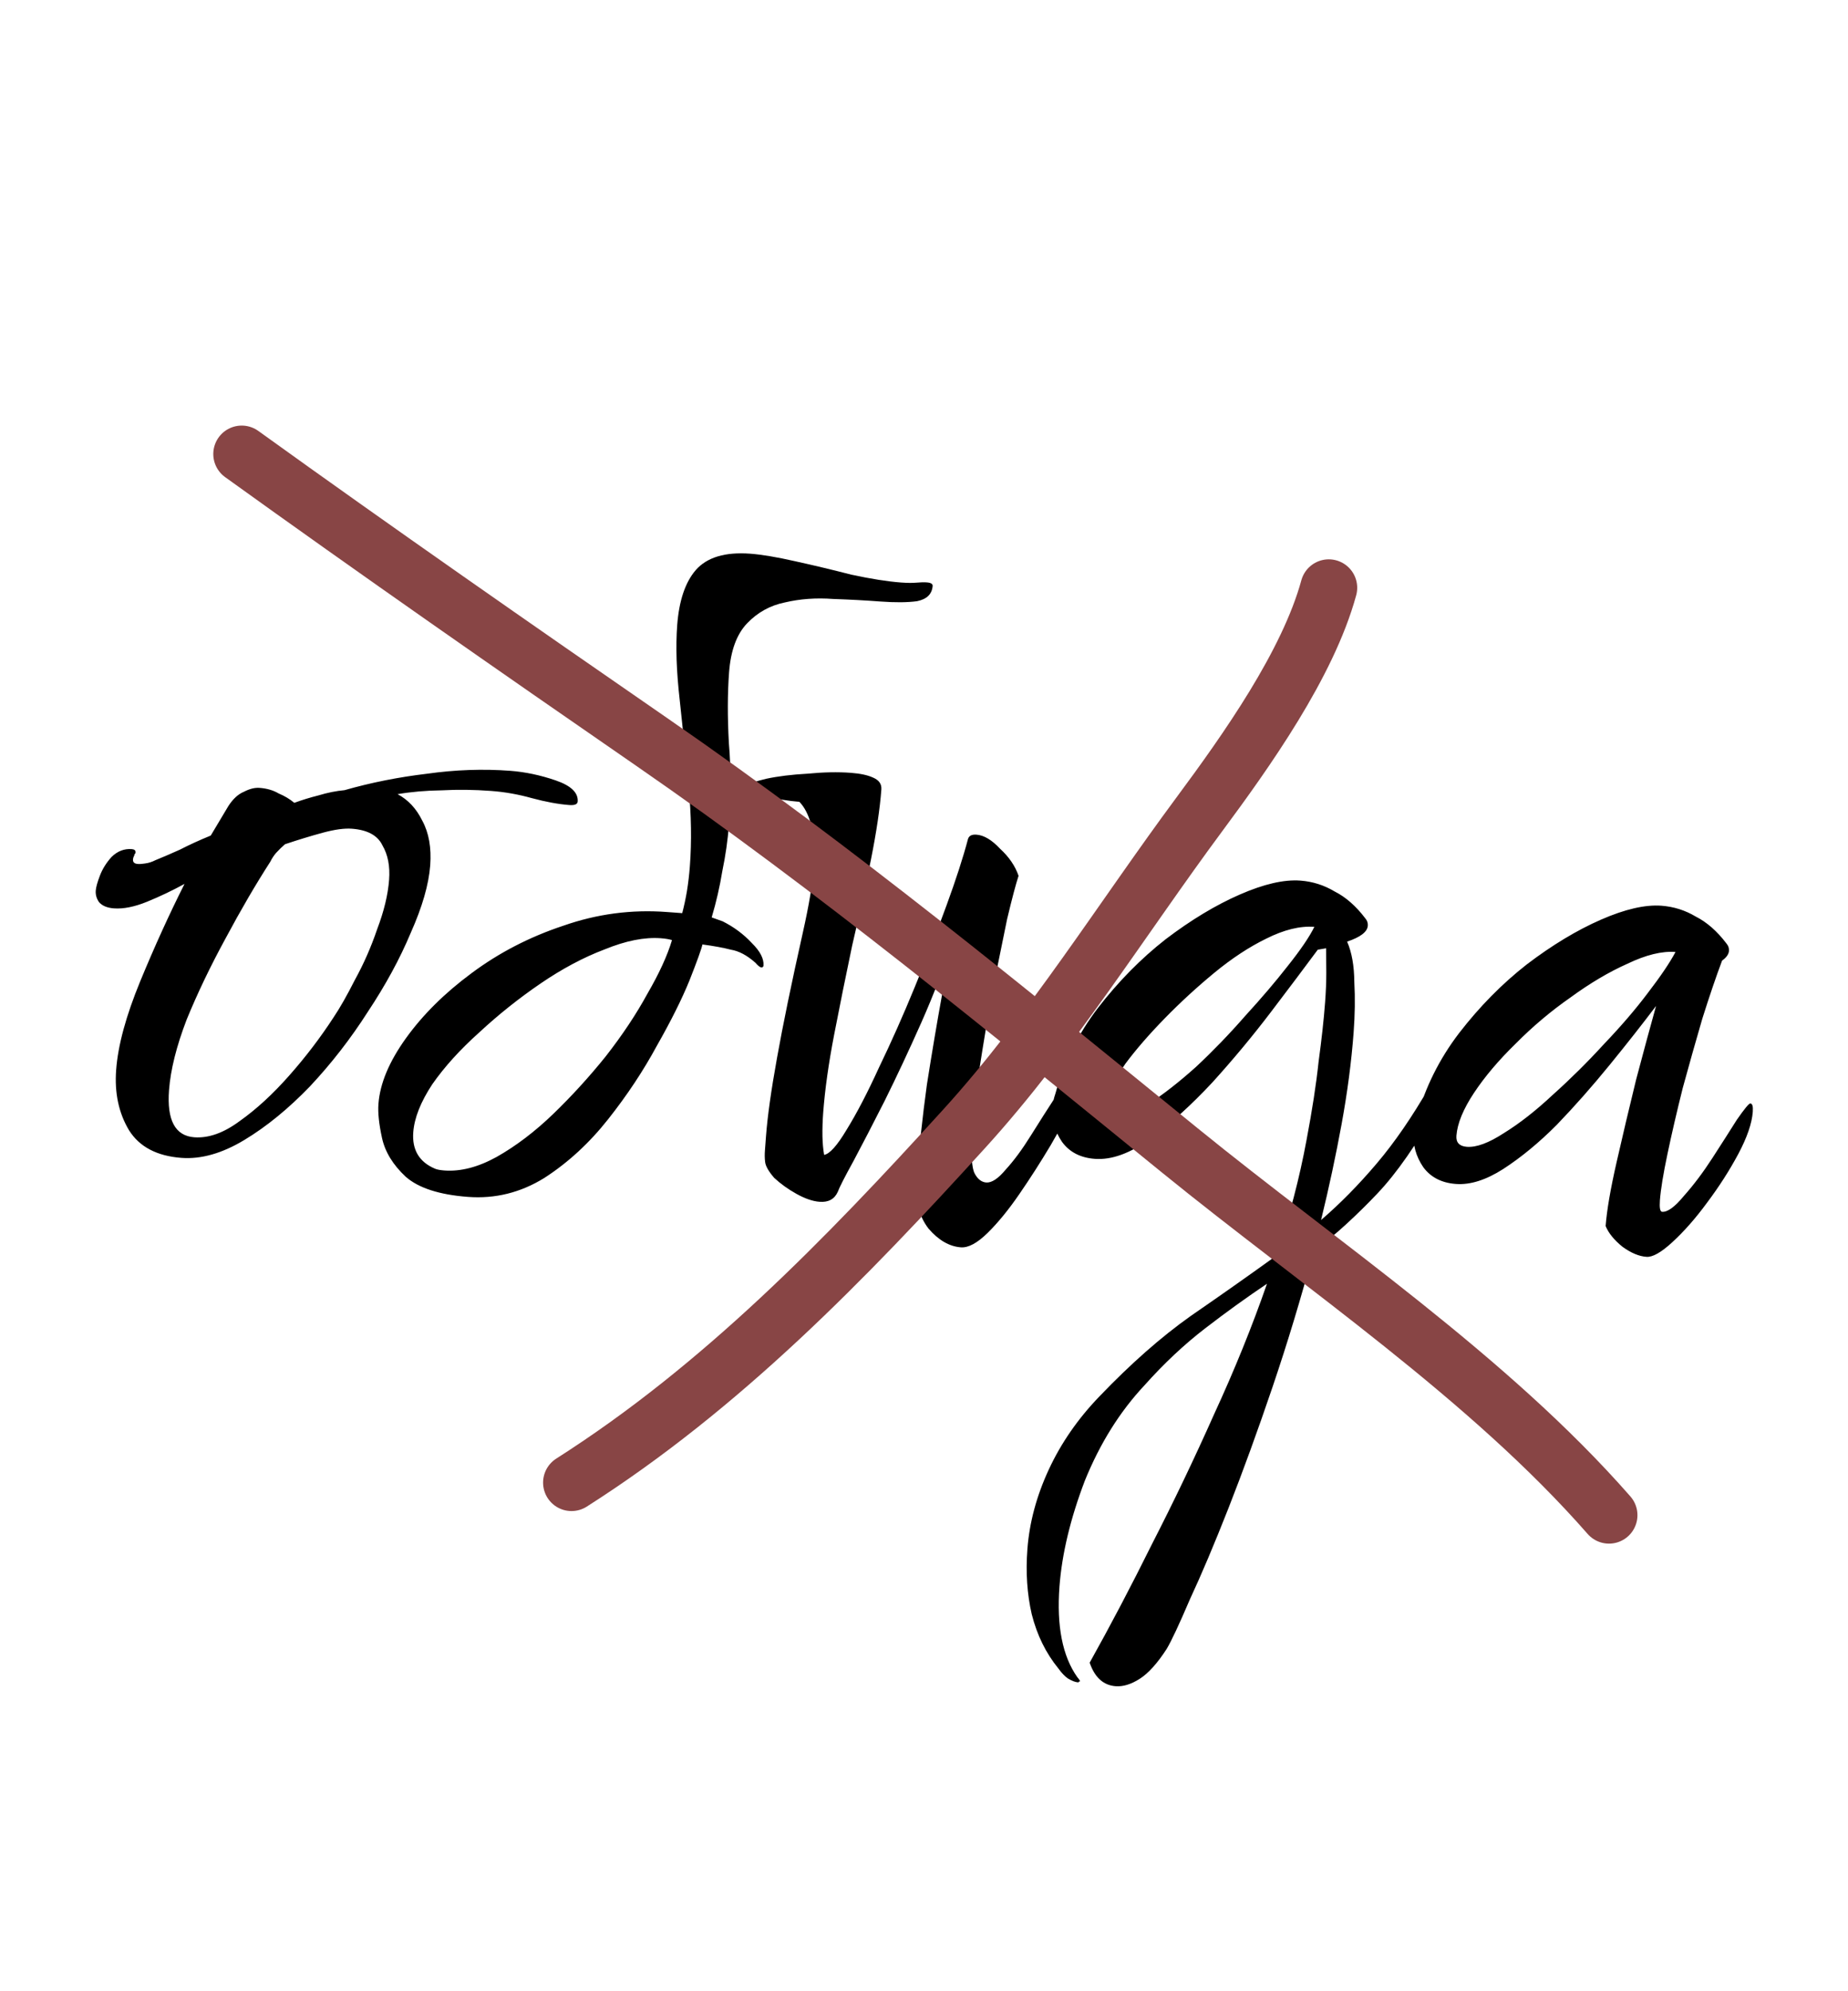
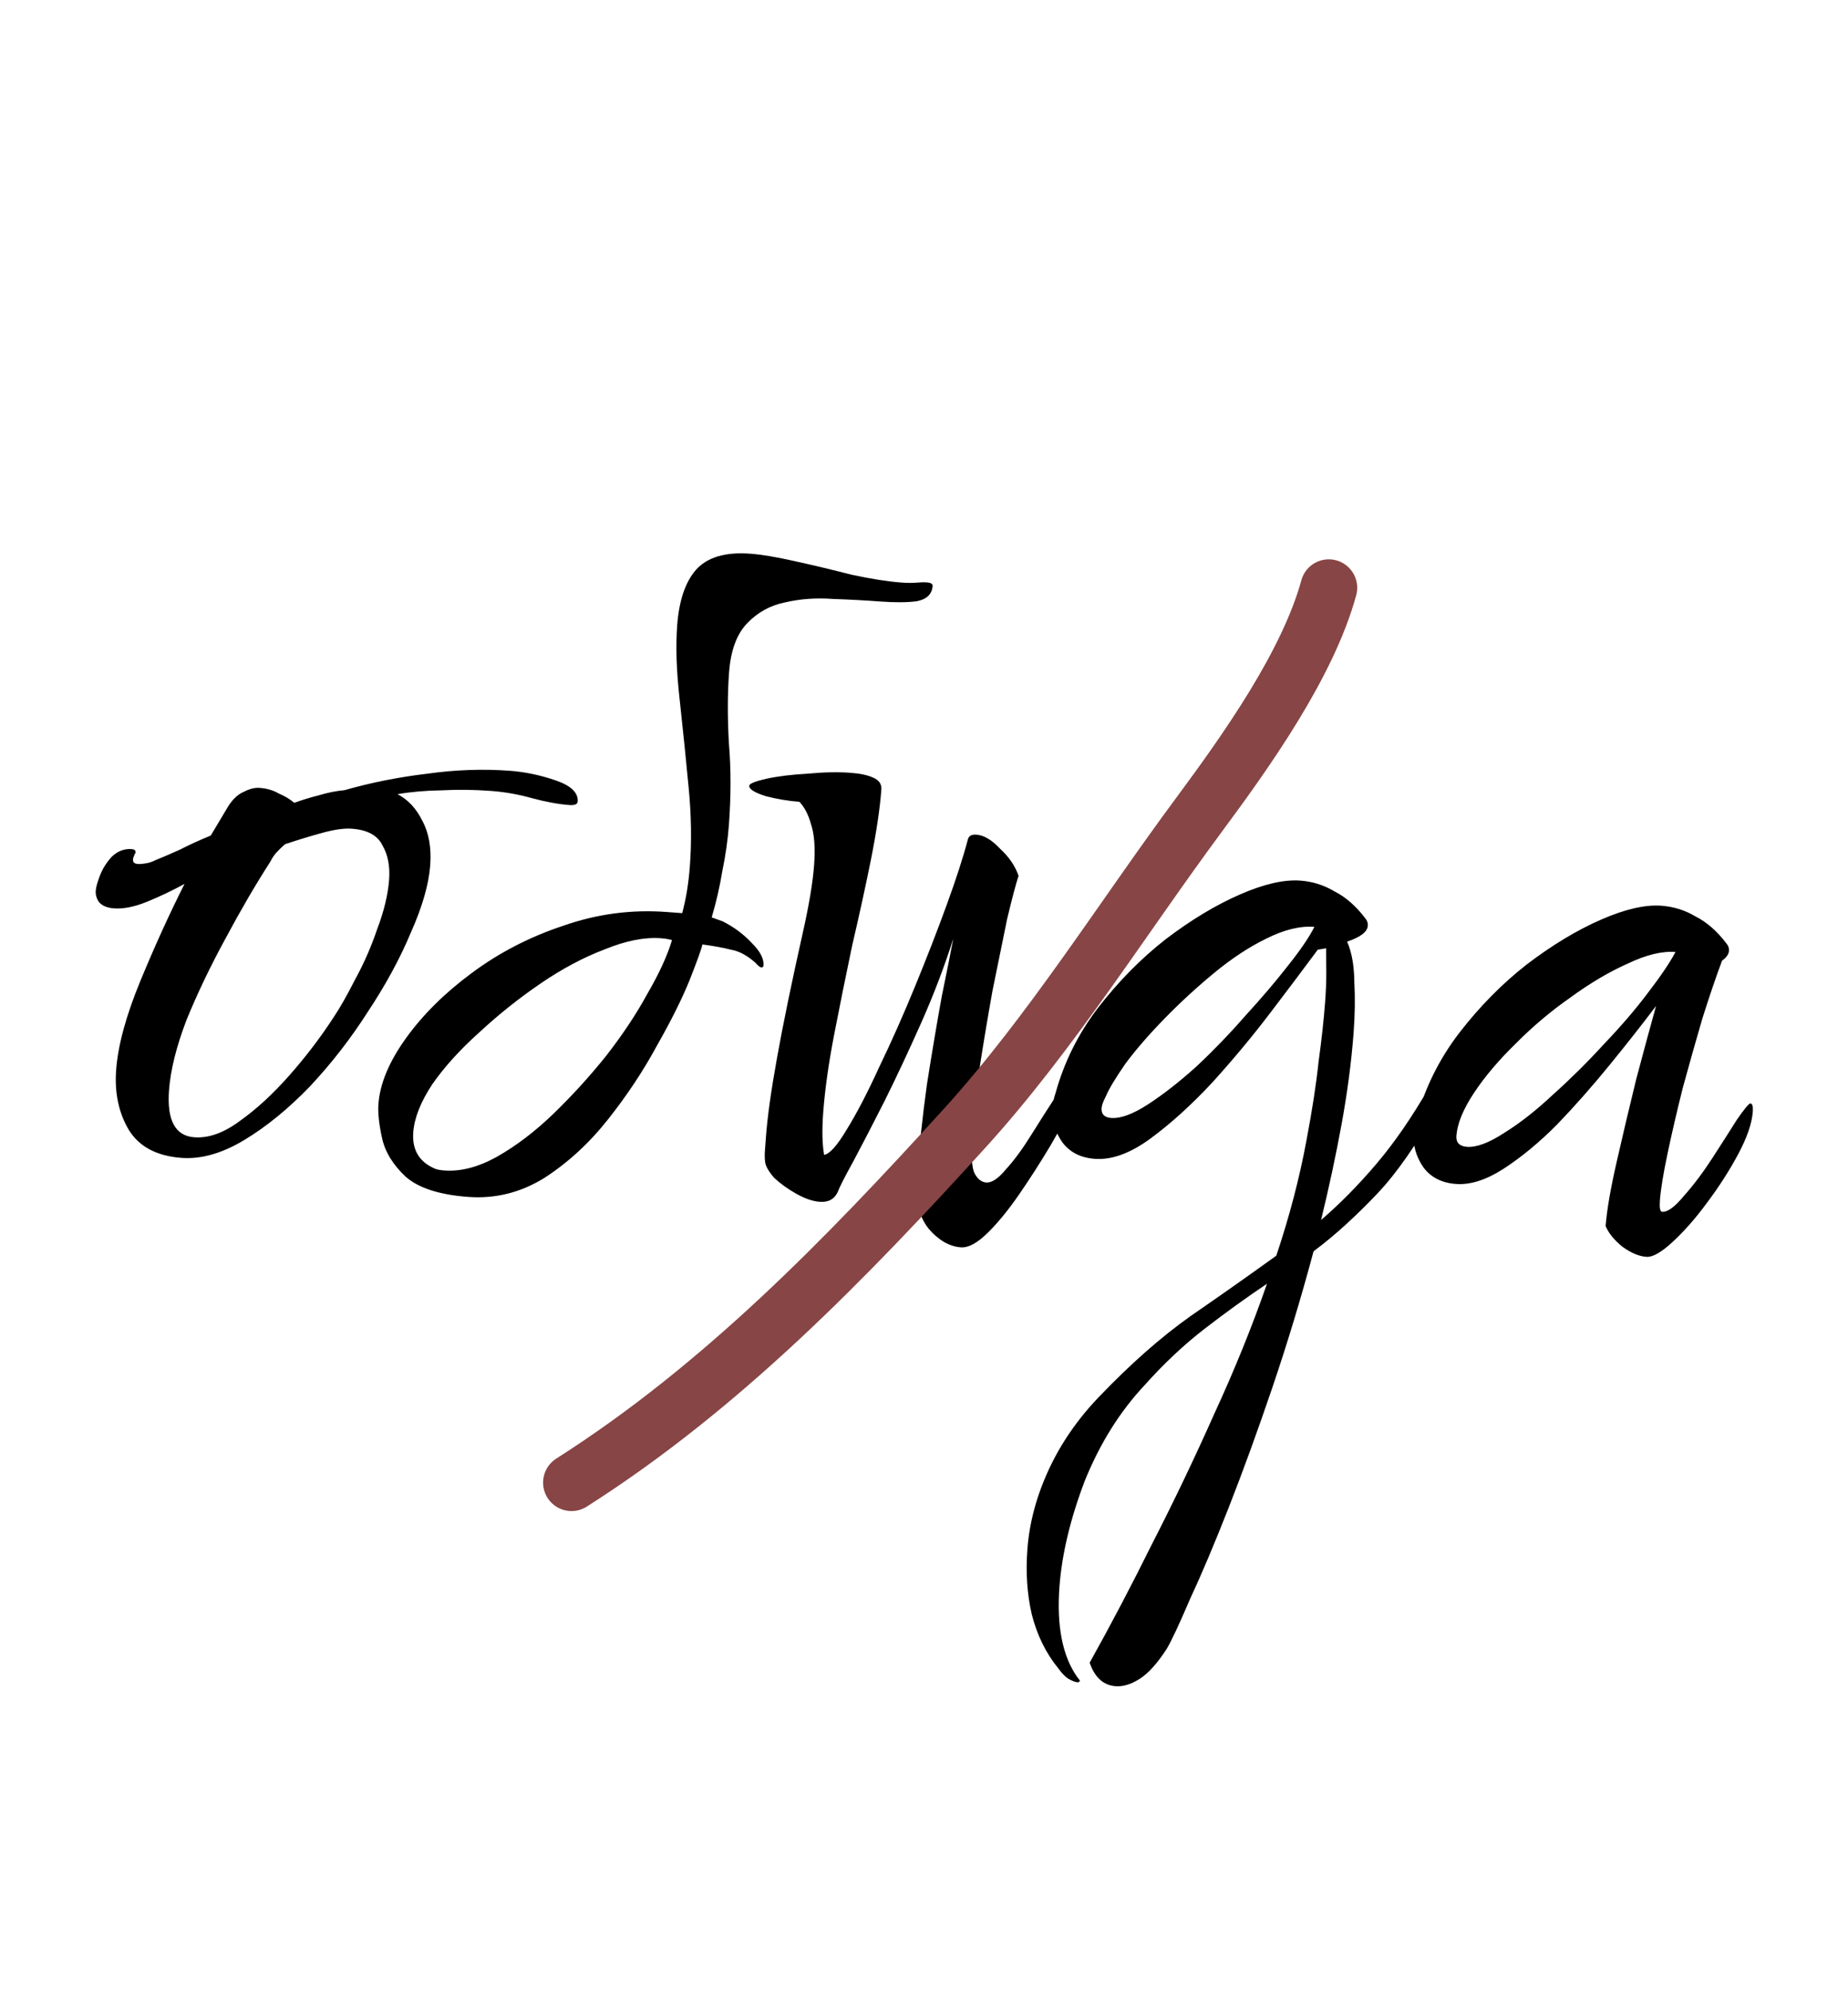
<svg xmlns="http://www.w3.org/2000/svg" width="65" height="70" viewBox="0 0 65 70" fill="none">
  <path d="M6.38 40.704C5.518 40.639 4.905 40.316 4.539 39.735C4.176 39.13 4.024 38.421 4.086 37.607C4.15 36.745 4.433 35.708 4.933 34.494C5.434 33.28 5.953 32.14 6.49 31.073C6.064 31.306 5.627 31.514 5.18 31.697C4.733 31.879 4.342 31.958 4.007 31.933C3.768 31.915 3.593 31.842 3.482 31.713C3.395 31.586 3.357 31.451 3.368 31.307C3.377 31.188 3.426 31.011 3.516 30.777C3.606 30.543 3.743 30.325 3.927 30.122C4.134 29.921 4.37 29.83 4.633 29.85C4.729 29.857 4.774 29.897 4.768 29.969C4.767 29.993 4.753 30.016 4.727 30.038C4.727 30.038 4.726 30.05 4.724 30.074C4.697 30.12 4.681 30.167 4.678 30.215C4.671 30.31 4.727 30.363 4.846 30.372C4.918 30.377 5.003 30.371 5.1 30.355C5.222 30.34 5.345 30.301 5.47 30.238C5.719 30.137 6.005 30.014 6.328 29.869C6.654 29.701 7.015 29.536 7.413 29.373L8.032 28.337C8.195 28.084 8.377 27.918 8.575 27.836C8.776 27.731 8.96 27.685 9.127 27.697C9.39 27.717 9.614 27.782 9.798 27.892C10.008 27.98 10.193 28.09 10.351 28.223C10.623 28.123 10.907 28.036 11.201 27.962C11.521 27.865 11.827 27.804 12.117 27.778C13.052 27.511 14.017 27.319 15.013 27.201C16.01 27.06 16.988 27.025 17.945 27.097C18.471 27.137 19.005 27.249 19.544 27.434C20.084 27.619 20.342 27.867 20.319 28.178C20.311 28.274 20.212 28.315 20.021 28.3C19.638 28.271 19.198 28.19 18.703 28.057C18.232 27.925 17.757 27.841 17.278 27.805C16.68 27.76 16.103 27.753 15.547 27.783C14.993 27.79 14.472 27.835 13.984 27.918C14.355 28.115 14.644 28.425 14.853 28.85C15.085 29.277 15.178 29.801 15.132 30.423C15.081 31.093 14.853 31.883 14.448 32.791C14.067 33.701 13.564 34.626 12.94 35.566C12.339 36.507 11.66 37.383 10.901 38.192C10.144 38.977 9.375 39.605 8.593 40.076C7.811 40.547 7.074 40.756 6.38 40.704ZM6.831 39.98C7.334 40.017 7.865 39.829 8.426 39.414C9.011 39 9.593 38.467 10.171 37.812C10.75 37.158 11.271 36.475 11.733 35.764C11.95 35.443 12.2 35.004 12.482 34.448C12.789 33.893 13.05 33.299 13.266 32.666C13.506 32.034 13.646 31.455 13.686 30.928C13.722 30.45 13.644 30.047 13.452 29.719C13.285 29.37 12.927 29.174 12.377 29.133C12.113 29.113 11.773 29.16 11.355 29.273C10.938 29.386 10.494 29.521 10.025 29.678C9.922 29.767 9.818 29.867 9.714 29.98C9.635 30.07 9.567 30.173 9.51 30.289C8.992 31.093 8.467 31.992 7.935 32.987C7.405 33.958 6.948 34.91 6.565 35.844C6.206 36.78 5.999 37.607 5.945 38.325C5.866 39.378 6.161 39.929 6.831 39.98ZM16.459 42.076C15.453 42 14.725 41.765 14.273 41.37C13.823 40.951 13.545 40.497 13.437 40.007C13.33 39.518 13.287 39.118 13.311 38.806C13.365 38.089 13.688 37.319 14.279 36.497C14.87 35.675 15.637 34.914 16.581 34.215C17.549 33.493 18.626 32.937 19.811 32.544C20.998 32.128 22.213 31.967 23.458 32.061L23.996 32.101C24.064 31.841 24.119 31.581 24.163 31.32C24.209 31.034 24.242 30.748 24.264 30.461C24.331 29.575 24.316 28.647 24.221 27.677C24.127 26.684 24.023 25.665 23.909 24.622C23.851 24.112 23.814 23.64 23.799 23.205C23.785 22.747 23.792 22.338 23.819 21.979C23.884 21.118 24.101 20.472 24.47 20.043C24.865 19.591 25.505 19.399 26.391 19.465C26.798 19.496 27.32 19.583 27.959 19.728C28.622 19.874 29.284 20.032 29.945 20.202C30.632 20.35 31.215 20.442 31.694 20.478C31.909 20.494 32.09 20.496 32.235 20.483C32.38 20.469 32.501 20.466 32.597 20.474C32.74 20.484 32.809 20.526 32.804 20.598C32.782 20.885 32.6 21.064 32.258 21.134C31.918 21.181 31.484 21.184 30.958 21.145C30.455 21.107 29.904 21.077 29.304 21.056C28.705 21.011 28.137 21.053 27.598 21.18C27.084 21.286 26.645 21.53 26.279 21.912C25.913 22.293 25.702 22.867 25.644 23.633C25.588 24.375 25.586 25.205 25.637 26.123C25.714 27.02 25.714 27.982 25.637 29.012C25.597 29.538 25.52 30.074 25.407 30.619C25.318 31.166 25.193 31.71 25.032 32.251L25.419 32.389C25.813 32.587 26.155 32.841 26.444 33.152C26.735 33.438 26.872 33.701 26.854 33.941C26.851 33.989 26.825 34.011 26.777 34.007C26.729 34.004 26.661 33.95 26.572 33.847C26.279 33.585 25.99 33.431 25.705 33.385C25.445 33.317 25.113 33.256 24.707 33.202C24.671 33.367 24.519 33.789 24.251 34.467C23.985 35.121 23.603 35.886 23.104 36.763C22.628 37.642 22.058 38.502 21.393 39.342C20.729 40.183 19.979 40.873 19.144 41.411C18.311 41.926 17.416 42.148 16.459 42.076ZM15.626 41.147C16.2 41.19 16.814 41.032 17.467 40.672C18.145 40.289 18.809 39.786 19.458 39.161C20.106 38.535 20.723 37.86 21.307 37.134C21.893 36.383 22.381 35.65 22.772 34.933C23.187 34.218 23.475 33.59 23.636 33.049C23.542 33.018 23.411 32.996 23.244 32.983C22.669 32.94 22.01 33.071 21.265 33.376C20.522 33.657 19.769 34.058 19.008 34.578C18.247 35.098 17.53 35.67 16.858 36.293C16.187 36.893 15.635 37.501 15.204 38.118C14.796 38.738 14.574 39.299 14.536 39.801C14.489 40.423 14.746 40.852 15.306 41.087C15.376 41.116 15.482 41.136 15.626 41.147ZM33.797 43.849C33.39 43.819 33.009 43.598 32.655 43.186C32.327 42.752 32.186 42.224 32.233 41.602C32.321 40.429 32.444 39.271 32.602 38.128C32.786 36.962 32.961 35.928 33.125 35.026C33.315 34.102 33.45 33.426 33.53 32.999C33.215 33.986 32.84 34.969 32.406 35.947C31.971 36.925 31.541 37.843 31.115 38.702C30.692 39.536 30.325 40.243 30.017 40.821C29.711 41.376 29.527 41.735 29.467 41.899C29.351 42.155 29.138 42.272 28.827 42.248C28.587 42.23 28.318 42.138 28.017 41.971C27.717 41.804 27.454 41.615 27.23 41.406C27.03 41.174 26.924 40.986 26.911 40.84C26.896 40.719 26.894 40.587 26.905 40.443C26.917 40.275 26.93 40.108 26.943 39.94C26.995 39.246 27.124 38.329 27.33 37.19C27.538 36.026 27.841 34.556 28.239 32.781C28.457 31.811 28.588 31.027 28.633 30.428C28.68 29.806 28.644 29.322 28.526 28.976C28.431 28.632 28.294 28.369 28.116 28.187C27.733 28.158 27.34 28.093 26.939 27.99C26.539 27.864 26.344 27.741 26.353 27.621C26.358 27.549 26.557 27.468 26.949 27.377C27.365 27.288 27.851 27.229 28.407 27.198C28.964 27.144 29.471 27.134 29.925 27.168C30.26 27.193 30.521 27.249 30.707 27.335C30.917 27.423 31.015 27.563 31 27.754C30.95 28.424 30.828 29.246 30.634 30.218C30.443 31.166 30.223 32.172 29.974 33.237C29.749 34.303 29.539 35.346 29.341 36.366C29.144 37.386 29.015 38.303 28.954 39.117C28.933 39.404 28.924 39.68 28.928 39.945C28.934 40.186 28.953 40.404 28.987 40.599C29.182 40.566 29.445 40.273 29.775 39.72C30.131 39.145 30.511 38.416 30.915 37.532C31.342 36.649 31.762 35.706 32.174 34.702C32.587 33.698 32.96 32.739 33.293 31.826C33.627 30.912 33.878 30.137 34.046 29.5C34.079 29.382 34.179 29.329 34.347 29.342C34.61 29.362 34.886 29.527 35.176 29.837C35.491 30.126 35.708 30.443 35.826 30.789C35.733 31.071 35.598 31.578 35.423 32.311C35.271 33.046 35.1 33.887 34.908 34.835C34.742 35.762 34.589 36.677 34.449 37.581C34.334 38.463 34.254 39.215 34.207 39.837C34.151 40.579 34.176 41.05 34.281 41.251C34.386 41.451 34.523 41.557 34.69 41.57C34.882 41.584 35.11 41.433 35.374 41.116C35.663 40.801 35.957 40.402 36.258 39.919C36.559 39.436 36.86 38.965 37.159 38.507C37.46 38.024 37.719 37.622 37.936 37.301C38.176 36.983 38.356 36.828 38.476 36.837C38.572 36.844 38.615 36.907 38.606 37.027C38.601 37.099 38.555 37.228 38.469 37.414C38.355 37.646 38.158 38.028 37.877 38.561C37.622 39.071 37.315 39.638 36.955 40.26C36.597 40.859 36.229 41.433 35.85 41.982C35.472 42.532 35.101 42.985 34.737 43.343C34.373 43.7 34.06 43.869 33.797 43.849ZM39.24 59.277C38.809 59.245 38.505 58.969 38.327 58.45C39.05 57.157 39.781 55.768 40.518 54.283C41.279 52.8 42.008 51.278 42.703 49.718C43.422 48.16 44.042 46.63 44.564 45.129C43.855 45.605 43.129 46.128 42.388 46.698C41.648 47.268 40.935 47.937 40.252 48.703C39.388 49.625 38.691 50.74 38.159 52.048C37.65 53.381 37.352 54.623 37.265 55.771C37.161 57.159 37.37 58.222 37.892 58.959C37.958 59.036 37.991 59.087 37.989 59.111C37.989 59.111 37.977 59.11 37.953 59.108C37.951 59.132 37.938 59.143 37.914 59.142C37.819 59.134 37.702 59.089 37.563 59.007C37.449 58.926 37.338 58.809 37.229 58.657C36.788 58.118 36.475 57.481 36.289 56.745C36.126 56.035 36.075 55.273 36.137 54.459C36.207 53.526 36.457 52.594 36.888 51.663C37.319 50.733 37.913 49.875 38.67 49.09C39.767 47.945 40.837 47.002 41.88 46.263C42.92 45.547 43.924 44.84 44.891 44.143C45.356 42.758 45.711 41.4 45.956 40.071C46.154 39.027 46.296 38.111 46.379 37.323C46.486 36.537 46.562 35.845 46.607 35.246C46.636 34.863 46.65 34.515 46.65 34.203C46.649 33.89 46.647 33.601 46.643 33.336L46.35 33.386C45.895 34.001 45.346 34.73 44.706 35.572C44.065 36.415 43.377 37.242 42.642 38.053C41.908 38.84 41.185 39.495 40.472 40.02C39.759 40.543 39.103 40.783 38.505 40.738C38.002 40.7 37.62 40.503 37.358 40.146C37.097 39.766 36.984 39.348 37.019 38.893C37.028 38.774 37.063 38.62 37.126 38.432C37.424 37.347 37.92 36.35 38.614 35.439C39.334 34.507 40.129 33.7 40.999 33.019C41.892 32.34 42.762 31.816 43.608 31.447C44.454 31.077 45.164 30.914 45.739 30.957C46.169 30.989 46.569 31.116 46.938 31.336C47.332 31.534 47.693 31.85 48.022 32.284C48.088 32.361 48.118 32.448 48.11 32.543C48.094 32.759 47.852 32.945 47.382 33.102C47.547 33.476 47.631 33.951 47.636 34.529C47.666 35.085 47.658 35.674 47.611 36.297C47.534 37.326 47.393 38.398 47.189 39.514C46.985 40.63 46.743 41.755 46.466 42.889C47.135 42.314 47.786 41.653 48.42 40.906C49.054 40.16 49.675 39.256 50.285 38.194C50.45 37.918 50.592 37.784 50.712 37.793C50.808 37.801 50.849 37.888 50.837 38.055C50.817 38.319 50.668 38.693 50.391 39.177C50.138 39.664 49.836 40.158 49.485 40.661C49.135 41.164 48.789 41.596 48.449 41.955C48.109 42.315 47.745 42.673 47.358 43.029C46.996 43.362 46.611 43.682 46.202 43.989C45.767 45.617 45.286 47.205 44.761 48.754C44.235 50.303 43.719 51.72 43.214 53.006C42.708 54.291 42.254 55.364 41.852 56.225C41.473 57.111 41.2 57.692 41.035 57.968C40.708 58.473 40.393 58.822 40.09 59.016C39.786 59.21 39.503 59.297 39.24 59.277ZM39.082 39.301C39.417 39.326 39.85 39.166 40.382 38.821C40.913 38.476 41.475 38.037 42.069 37.504C42.665 36.947 43.239 36.353 43.792 35.72C44.369 35.09 44.87 34.502 45.296 33.956C45.748 33.389 46.059 32.931 46.23 32.583C45.727 32.545 45.164 32.683 44.538 32.997C43.939 33.289 43.331 33.688 42.715 34.195C42.099 34.703 41.518 35.236 40.97 35.797C40.423 36.357 39.961 36.888 39.587 37.39C39.236 37.893 39.002 38.284 38.885 38.564C38.8 38.726 38.755 38.855 38.747 38.951C38.731 39.166 38.843 39.283 39.082 39.301ZM57.91 44.183C57.647 44.164 57.367 44.046 57.07 43.831C56.775 43.593 56.577 43.349 56.475 43.101C56.517 42.55 56.645 41.802 56.861 40.855C57.076 39.909 57.306 38.939 57.549 37.947C57.818 36.932 58.051 36.071 58.249 35.364C57.767 36.002 57.222 36.695 56.612 37.443C56.002 38.191 55.384 38.891 54.757 39.542C54.133 40.169 53.504 40.687 52.871 41.097C52.265 41.484 51.71 41.659 51.207 41.621C50.705 41.584 50.322 41.386 50.06 41.03C49.8 40.649 49.687 40.231 49.722 39.777C49.731 39.657 49.766 39.503 49.828 39.315C50.127 38.231 50.623 37.233 51.317 36.323C52.037 35.39 52.832 34.583 53.702 33.903C54.595 33.224 55.465 32.7 56.311 32.33C57.157 31.96 57.867 31.797 58.441 31.84C58.872 31.873 59.272 31.999 59.641 32.219C60.035 32.418 60.396 32.734 60.724 33.167C60.791 33.245 60.82 33.331 60.813 33.427C60.804 33.547 60.723 33.661 60.571 33.77C60.36 34.331 60.128 35.012 59.876 35.811C59.649 36.588 59.419 37.401 59.187 38.25C58.98 39.077 58.802 39.846 58.652 40.557C58.502 41.268 58.413 41.814 58.384 42.197C58.365 42.461 58.391 42.595 58.462 42.6C58.654 42.615 58.908 42.429 59.226 42.044C59.568 41.661 59.902 41.217 60.229 40.712C60.556 40.207 60.842 39.759 61.088 39.368C61.358 38.979 61.517 38.787 61.565 38.79C61.637 38.796 61.665 38.894 61.651 39.086C61.62 39.492 61.451 39.985 61.143 40.564C60.834 41.142 60.466 41.716 60.038 42.286C59.636 42.833 59.228 43.296 58.815 43.674C58.427 44.03 58.126 44.2 57.91 44.183ZM51.594 40.315C51.93 40.34 52.363 40.18 52.894 39.835C53.45 39.492 54.025 39.041 54.62 38.484C55.24 37.929 55.838 37.337 56.415 36.706C57.016 36.077 57.53 35.478 57.958 34.909C58.412 34.317 58.737 33.836 58.933 33.466C58.454 33.43 57.89 33.568 57.241 33.88C56.594 34.168 55.926 34.563 55.239 35.065C54.553 35.543 53.91 36.084 53.311 36.689C52.714 37.27 52.225 37.847 51.845 38.42C51.465 38.993 51.259 39.495 51.227 39.926C51.209 40.165 51.331 40.295 51.594 40.315Z" fill="black" />
-   <path d="M56.594 53.265C52.361 48.432 46.473 44.485 41.495 40.439C35.415 35.498 29.42 30.568 22.964 26.111C18.085 22.743 13.231 19.364 8.502 15.961" stroke="#884545" stroke-width="2" stroke-linecap="round" />
  <path d="M46.737 20.663C46.004 23.35 43.831 26.407 42.186 28.626C39.492 32.259 36.973 36.315 33.922 39.671C29.731 44.279 25.375 48.765 20.102 52.12" stroke="#884545" stroke-width="2" stroke-linecap="round" />
</svg>